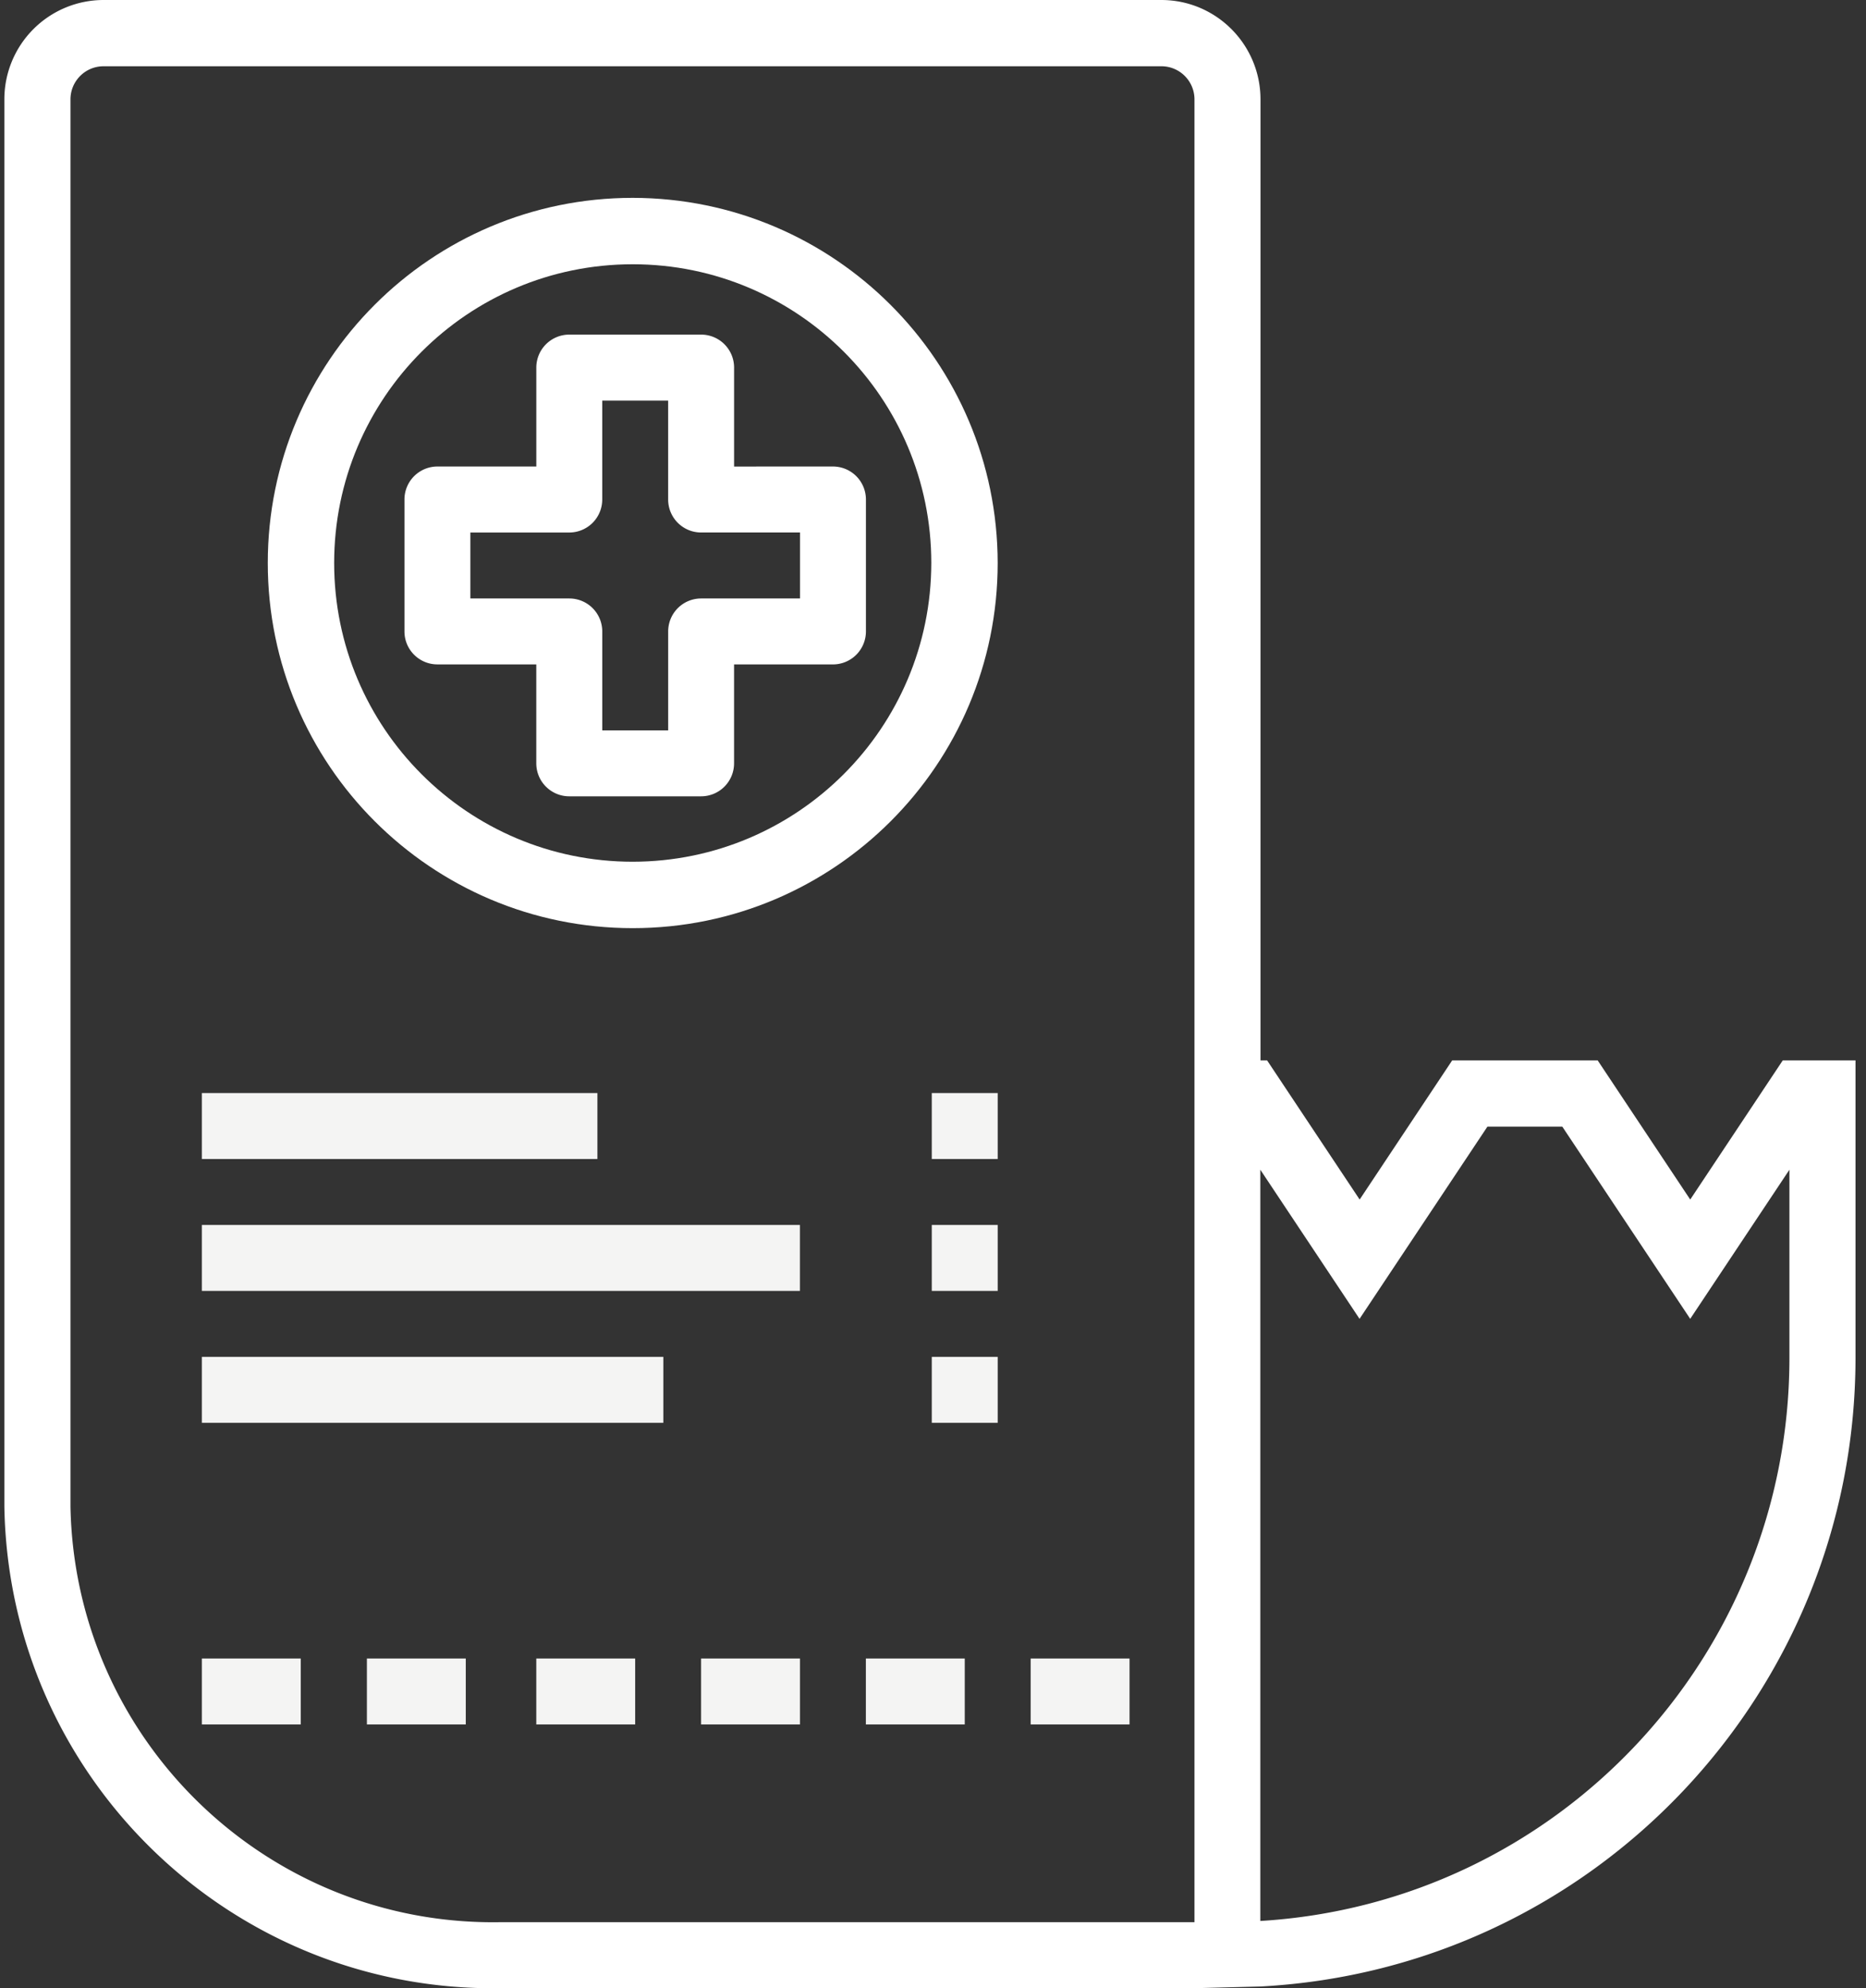
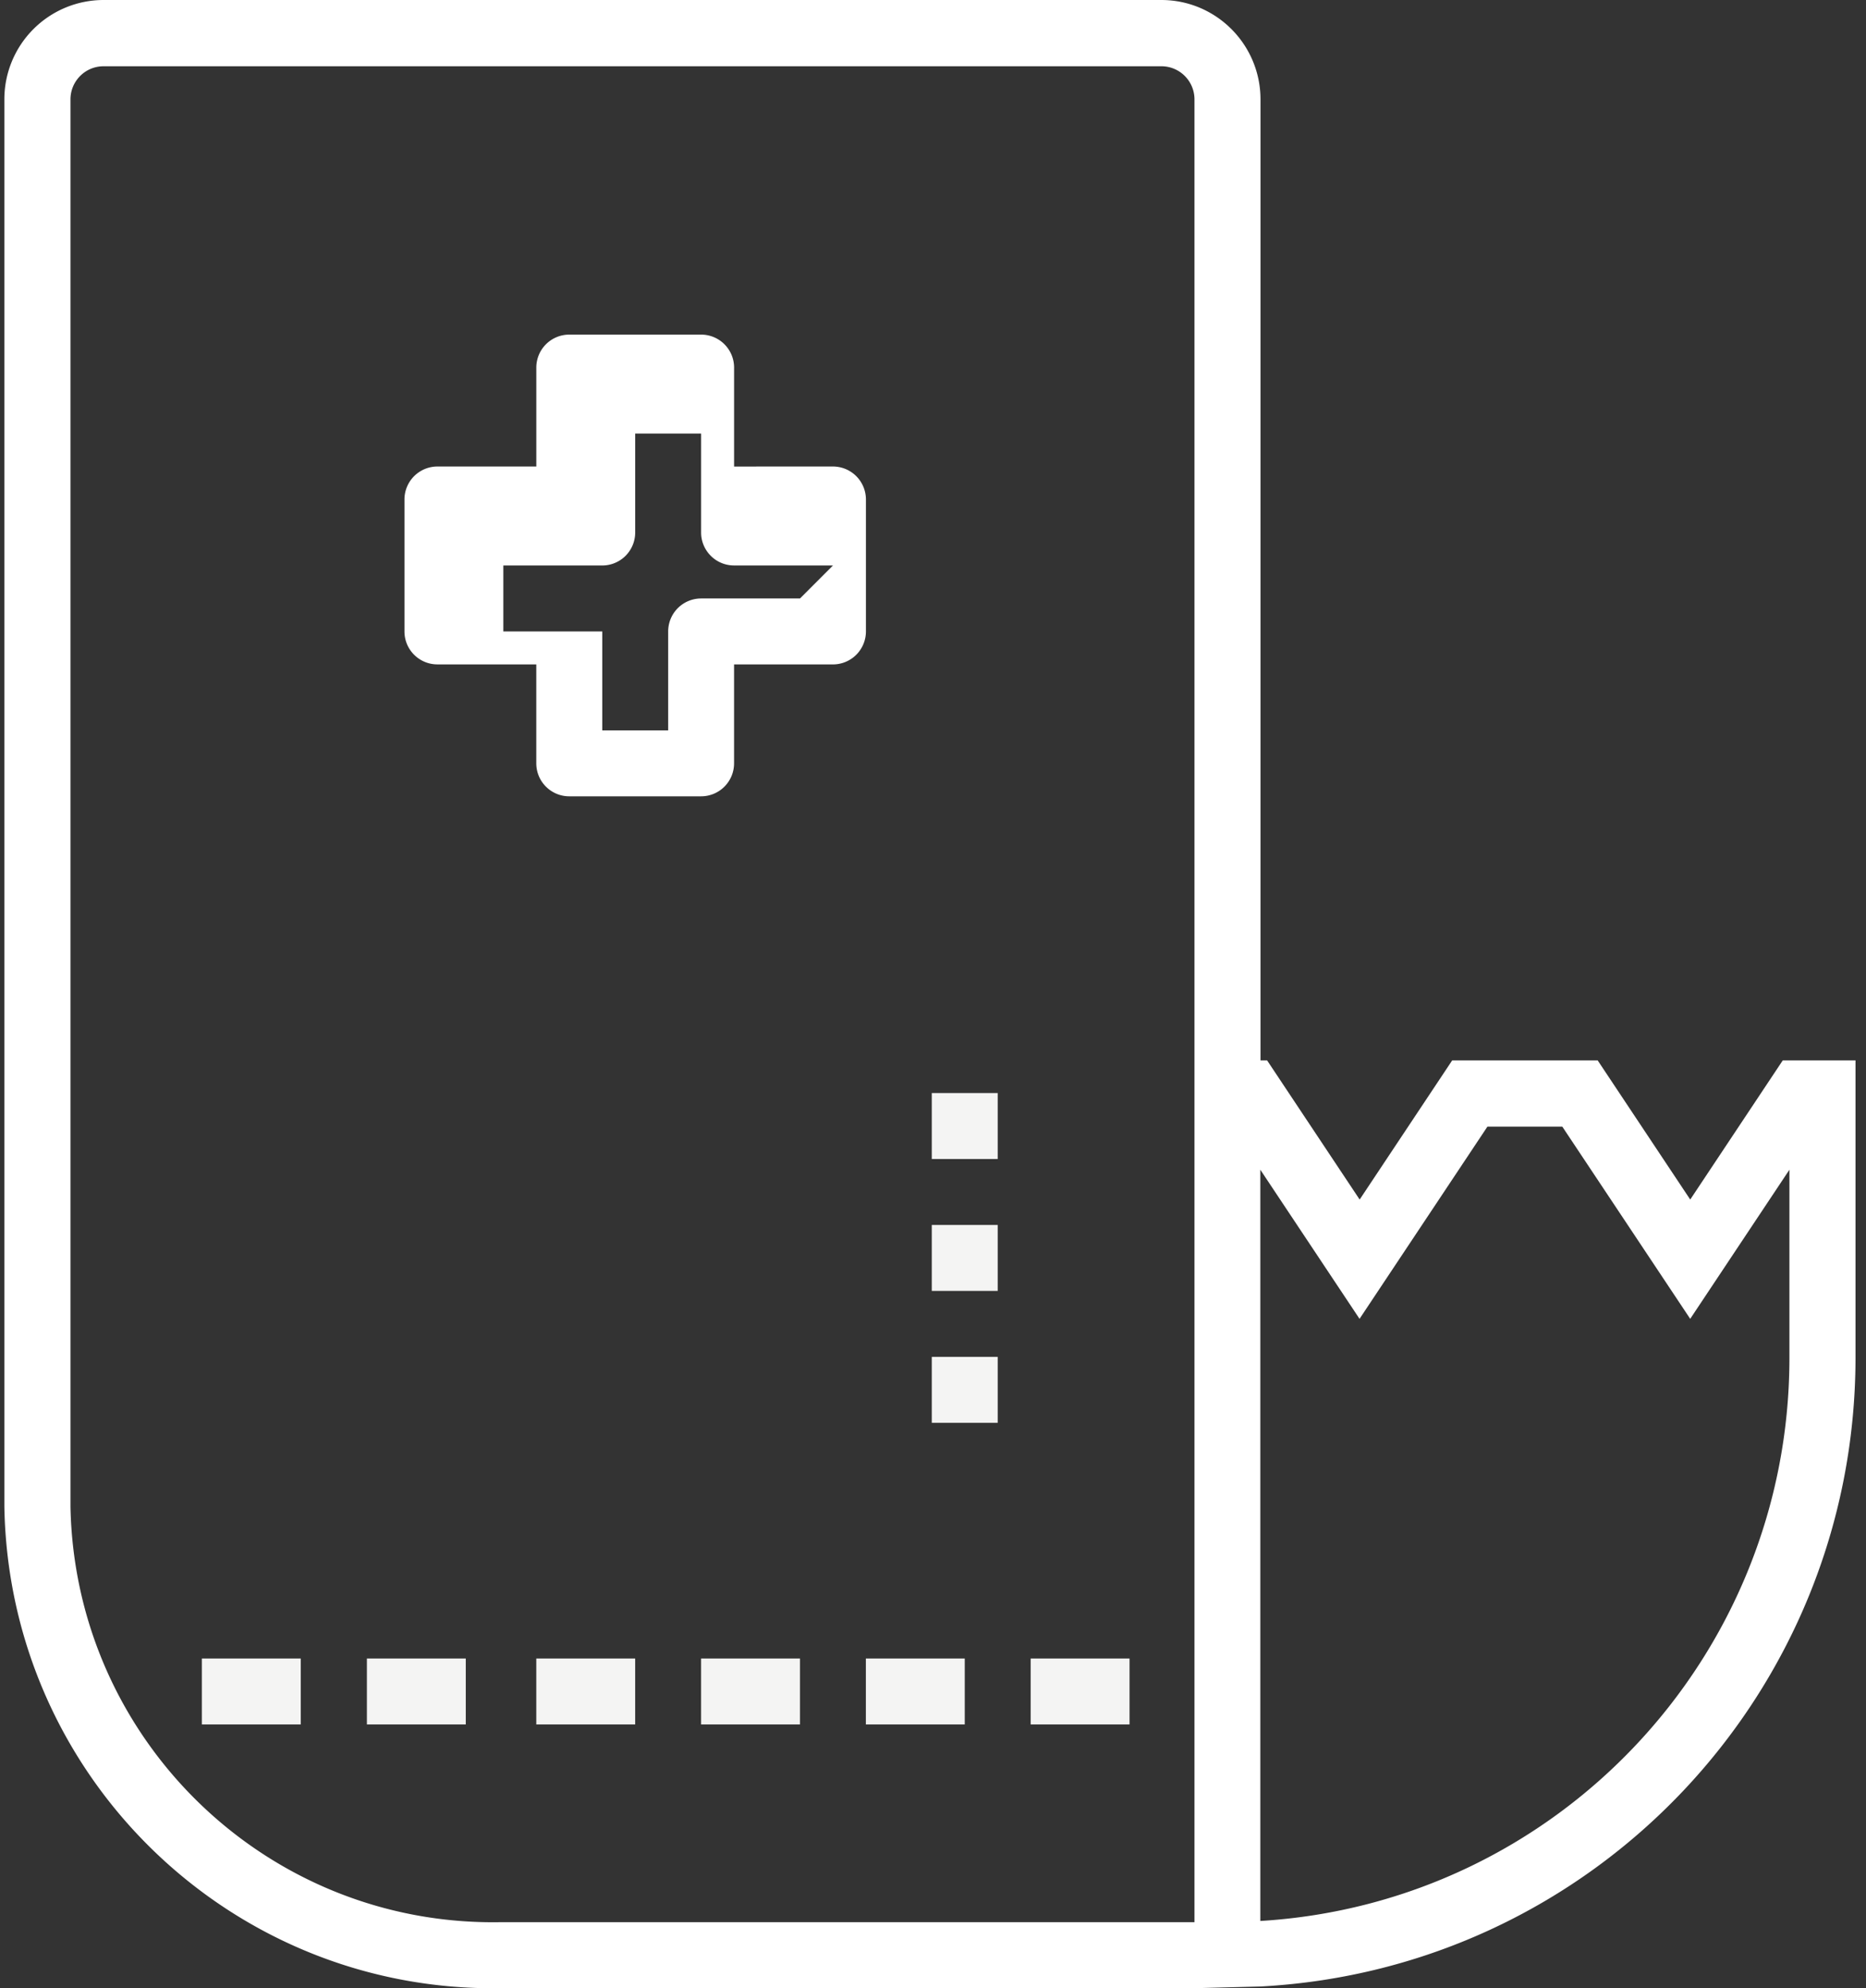
<svg xmlns="http://www.w3.org/2000/svg" height="82" viewBox="0 0 77 82" width="77">
  <rect x="0" y="0" width="77" height="82" fill="#333333" stroke="none" />
  <clipPath id="a">
    <path d="m.18 0h76.387v81.99h-76.387z" />
  </clipPath>
  <g clip-path="url(#a)">
    <path d="m73.84 56.032c-.016 12.294-9.58 22.454-21.833 23.193v-30.983l4.094 6.15 5.277-7.927h3.09l5.278 7.927 4.094-6.15zm-24.55 23.243h-28.648c-9.613.162-17.545-7.5-17.734-17.13v-58.045c0-.755.61-1.367 1.364-1.367h43.654c.753 0 1.364.612 1.364 1.367zm20.457-29.803-3.82-5.74h-6.002l-3.819 5.74-3.82-5.74h-.272v-39.632c0-2.264-1.832-4.1-4.092-4.1h-43.65a4.096 4.096 0 0 0 -4.092 4.1v58.037c.191 11.138 9.343 20.022 20.461 19.861h28.645l2.728-.07c13.75-.73 24.53-12.102 24.553-25.896v-12.3h-3.001z" fill="#fff" />
  </g>
  <g fill="#f4f4f3">
-     <path d="m8.33 47.8h16.322v-2.72h-16.322z" />
    <path d="m38.45 47.8h2.72v-2.72h-2.72z" />
-     <path d="m8.33 53.24h24.678v-2.72h-24.678z" />
    <path d="m38.45 53.24h2.72v-2.72h-2.72z" />
-     <path d="m8.33 58.68h19.043v-2.72h-19.043z" />
    <path d="m38.45 58.68h2.72v-2.72h-2.72z" />
    <path d="m15.14 71.12h4.08v-2.72h-4.08z" />
    <path d="m22.13 71.12h4.08v-2.72h-4.08z" />
    <path d="m28.93 71.12h4.08v-2.72h-4.08z" />
    <path d="m35.73 71.12h4.08v-2.72h-4.08z" />
    <path d="m42.53 71.12h4.08v-2.72h-4.08z" />
    <path d="m8.33 71.12h4.08v-2.72h-4.08z" />
  </g>
-   <path d="m33.012 24.682h-4.08a1.36 1.36 0 0 0 -1.36 1.36v4.08h-2.72v-4.08a1.36 1.36 0 0 0 -1.36-1.36h-4.082v-2.72h4.081a1.36 1.36 0 0 0 1.36-1.361v-4.08h2.72v4.08c0 .751.609 1.36 1.36 1.36h4.081zm-2.72-5.441v-4.08a1.36 1.36 0 0 0 -1.36-1.361h-5.44a1.36 1.36 0 0 0 -1.361 1.36v4.08h-4.08a1.36 1.36 0 0 0 -1.361 1.361v5.44c0 .752.608 1.36 1.36 1.36h4.08v4.081c0 .752.61 1.36 1.361 1.36h5.44a1.36 1.36 0 0 0 1.36-1.36v-4.08h4.081a1.36 1.36 0 0 0 1.36-1.36v-5.442a1.36 1.36 0 0 0 -1.36-1.36z" fill="#fff" />
-   <path d="m26.109 35.54c-6.805 0-12.32-5.516-12.32-12.321s5.515-12.32 12.32-12.32c6.804 0 12.321 5.515 12.321 12.32-.008 6.802-5.52 12.314-12.321 12.321zm0-27.38c-8.317 0-15.059 6.742-15.059 15.059s6.742 15.06 15.059 15.06c8.316 0 15.06-6.743 15.06-15.06-.01-8.313-6.748-15.049-15.06-15.059z" fill="#fff" />
+   <path d="m33.012 24.682h-4.08a1.36 1.36 0 0 0 -1.36 1.36v4.08h-2.72v-4.08h-4.082v-2.72h4.081a1.36 1.36 0 0 0 1.36-1.361v-4.08h2.72v4.08c0 .751.609 1.36 1.36 1.36h4.081zm-2.72-5.441v-4.08a1.36 1.36 0 0 0 -1.36-1.361h-5.44a1.36 1.36 0 0 0 -1.361 1.36v4.08h-4.08a1.36 1.36 0 0 0 -1.361 1.361v5.44c0 .752.608 1.36 1.36 1.36h4.08v4.081c0 .752.61 1.36 1.361 1.36h5.44a1.36 1.36 0 0 0 1.36-1.36v-4.08h4.081a1.36 1.36 0 0 0 1.36-1.36v-5.442a1.36 1.36 0 0 0 -1.36-1.36z" fill="#fff" />
</svg>